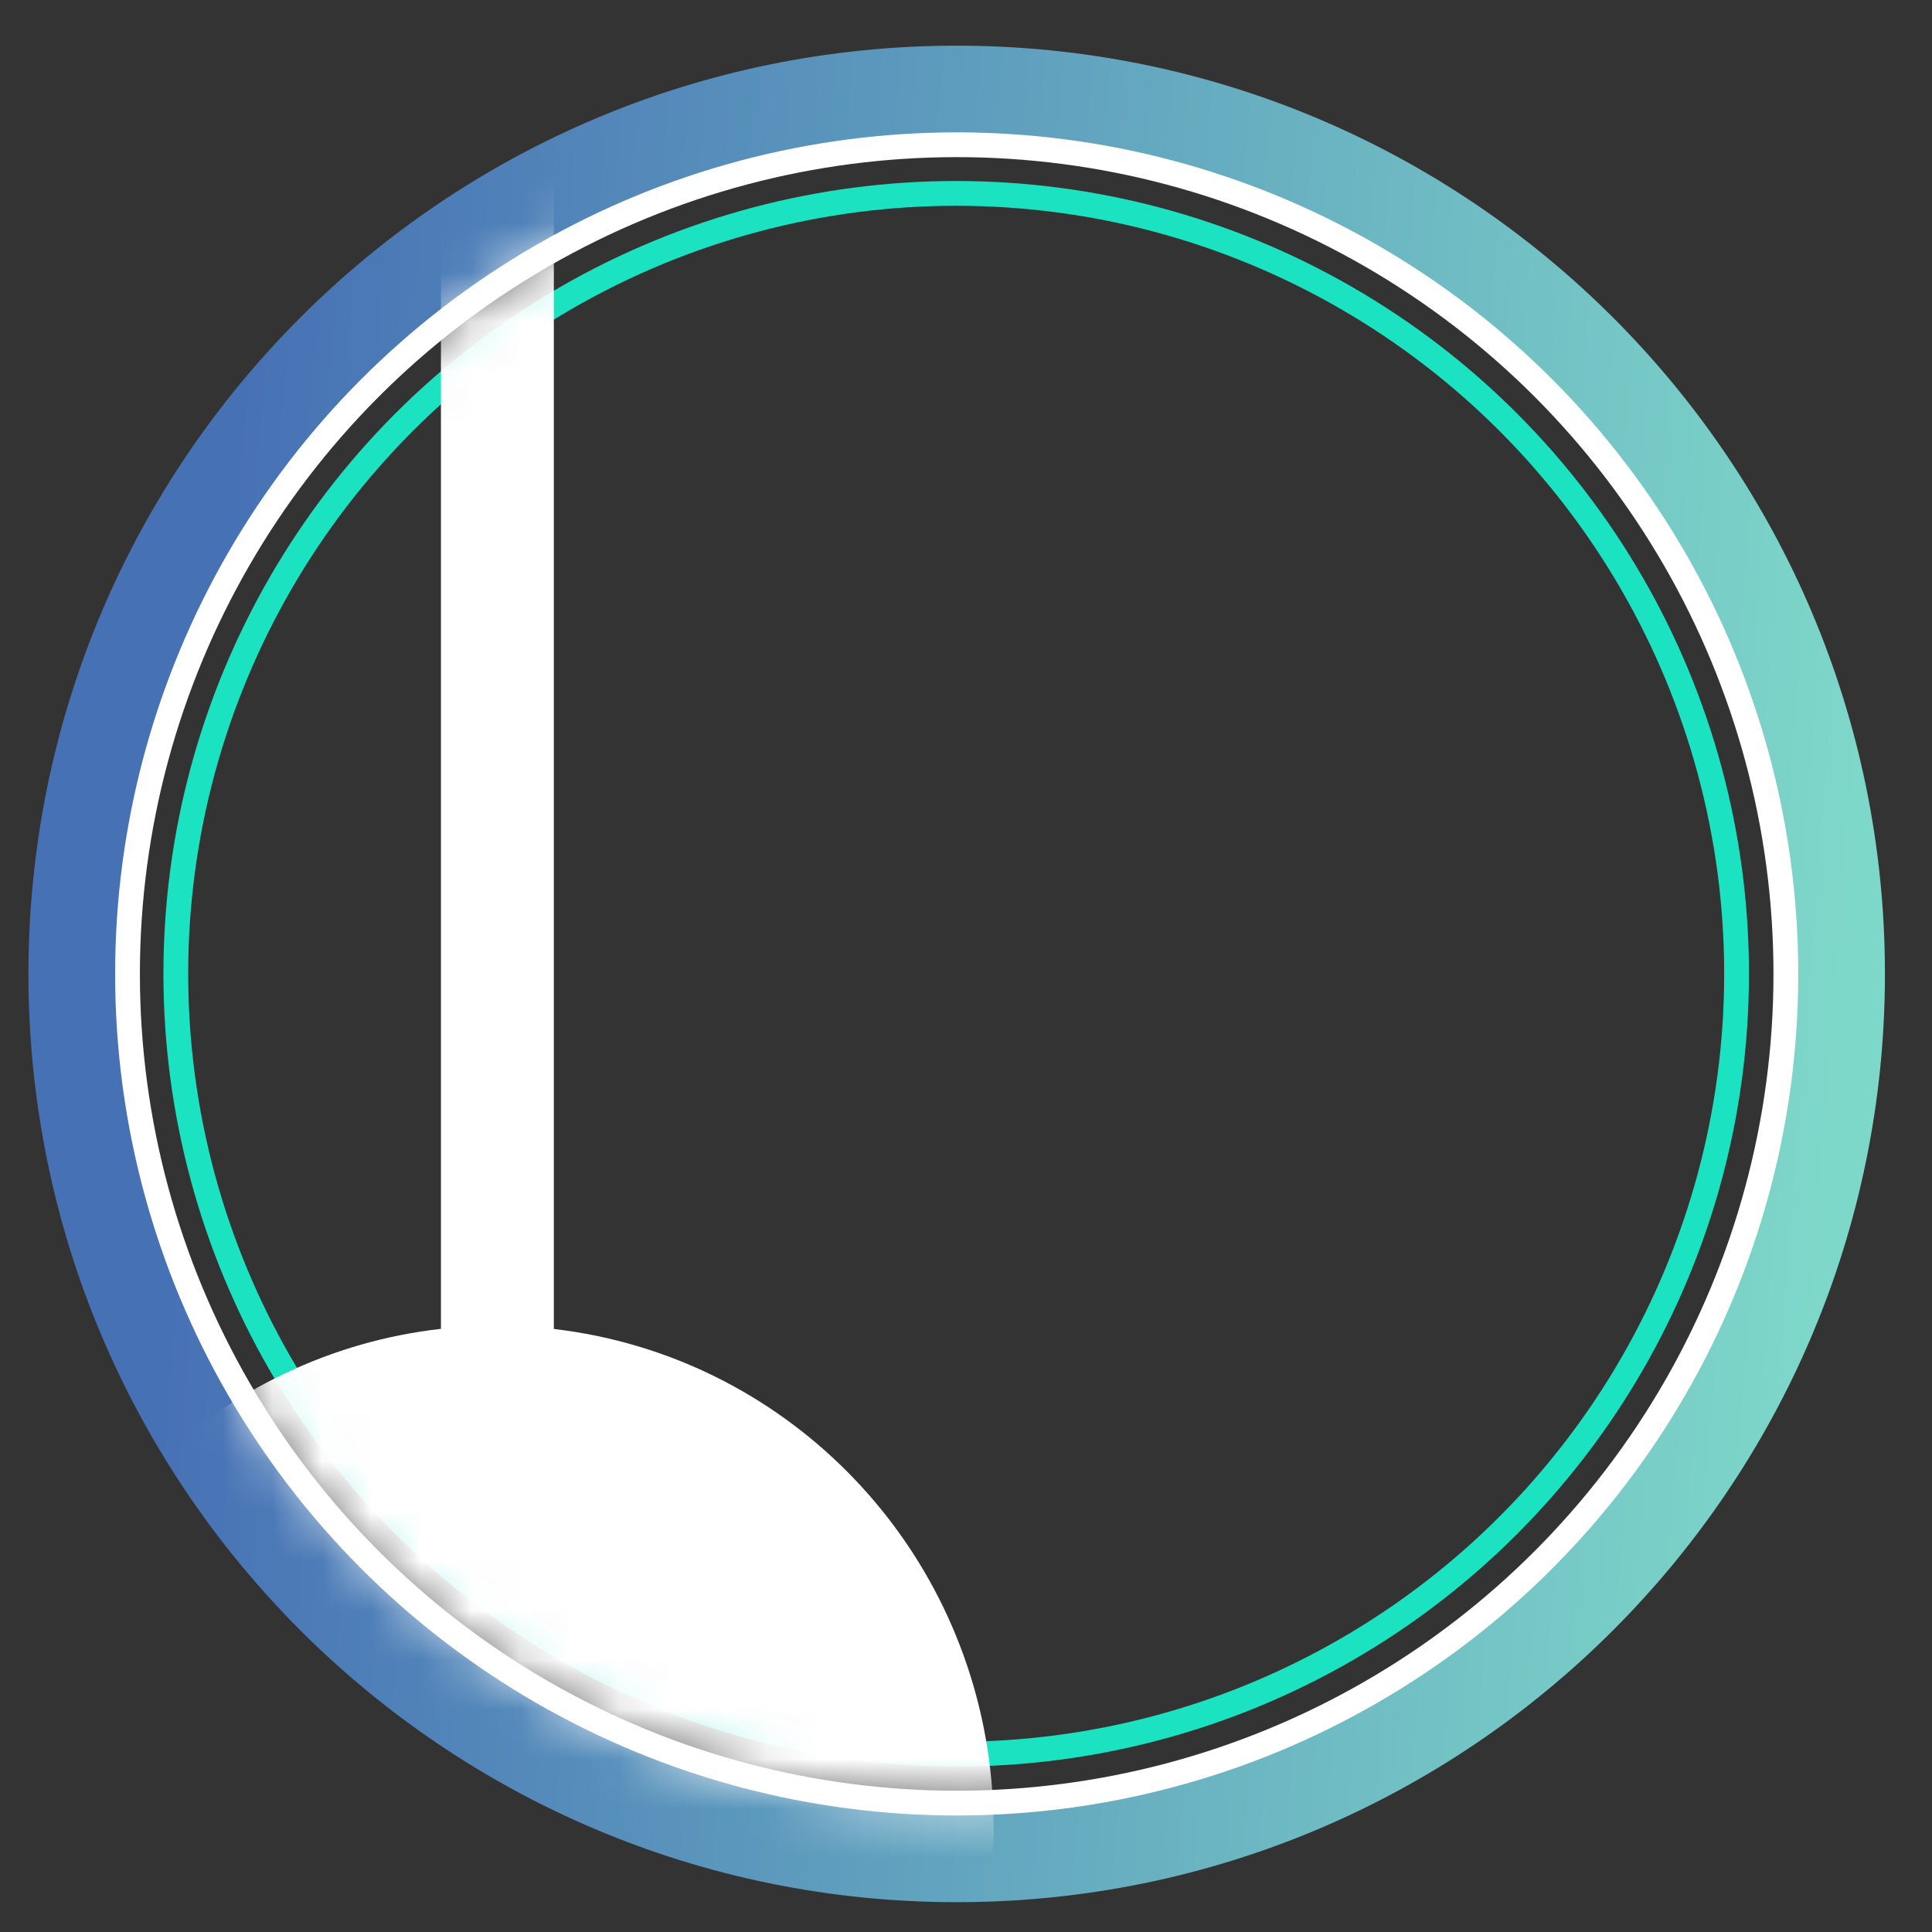
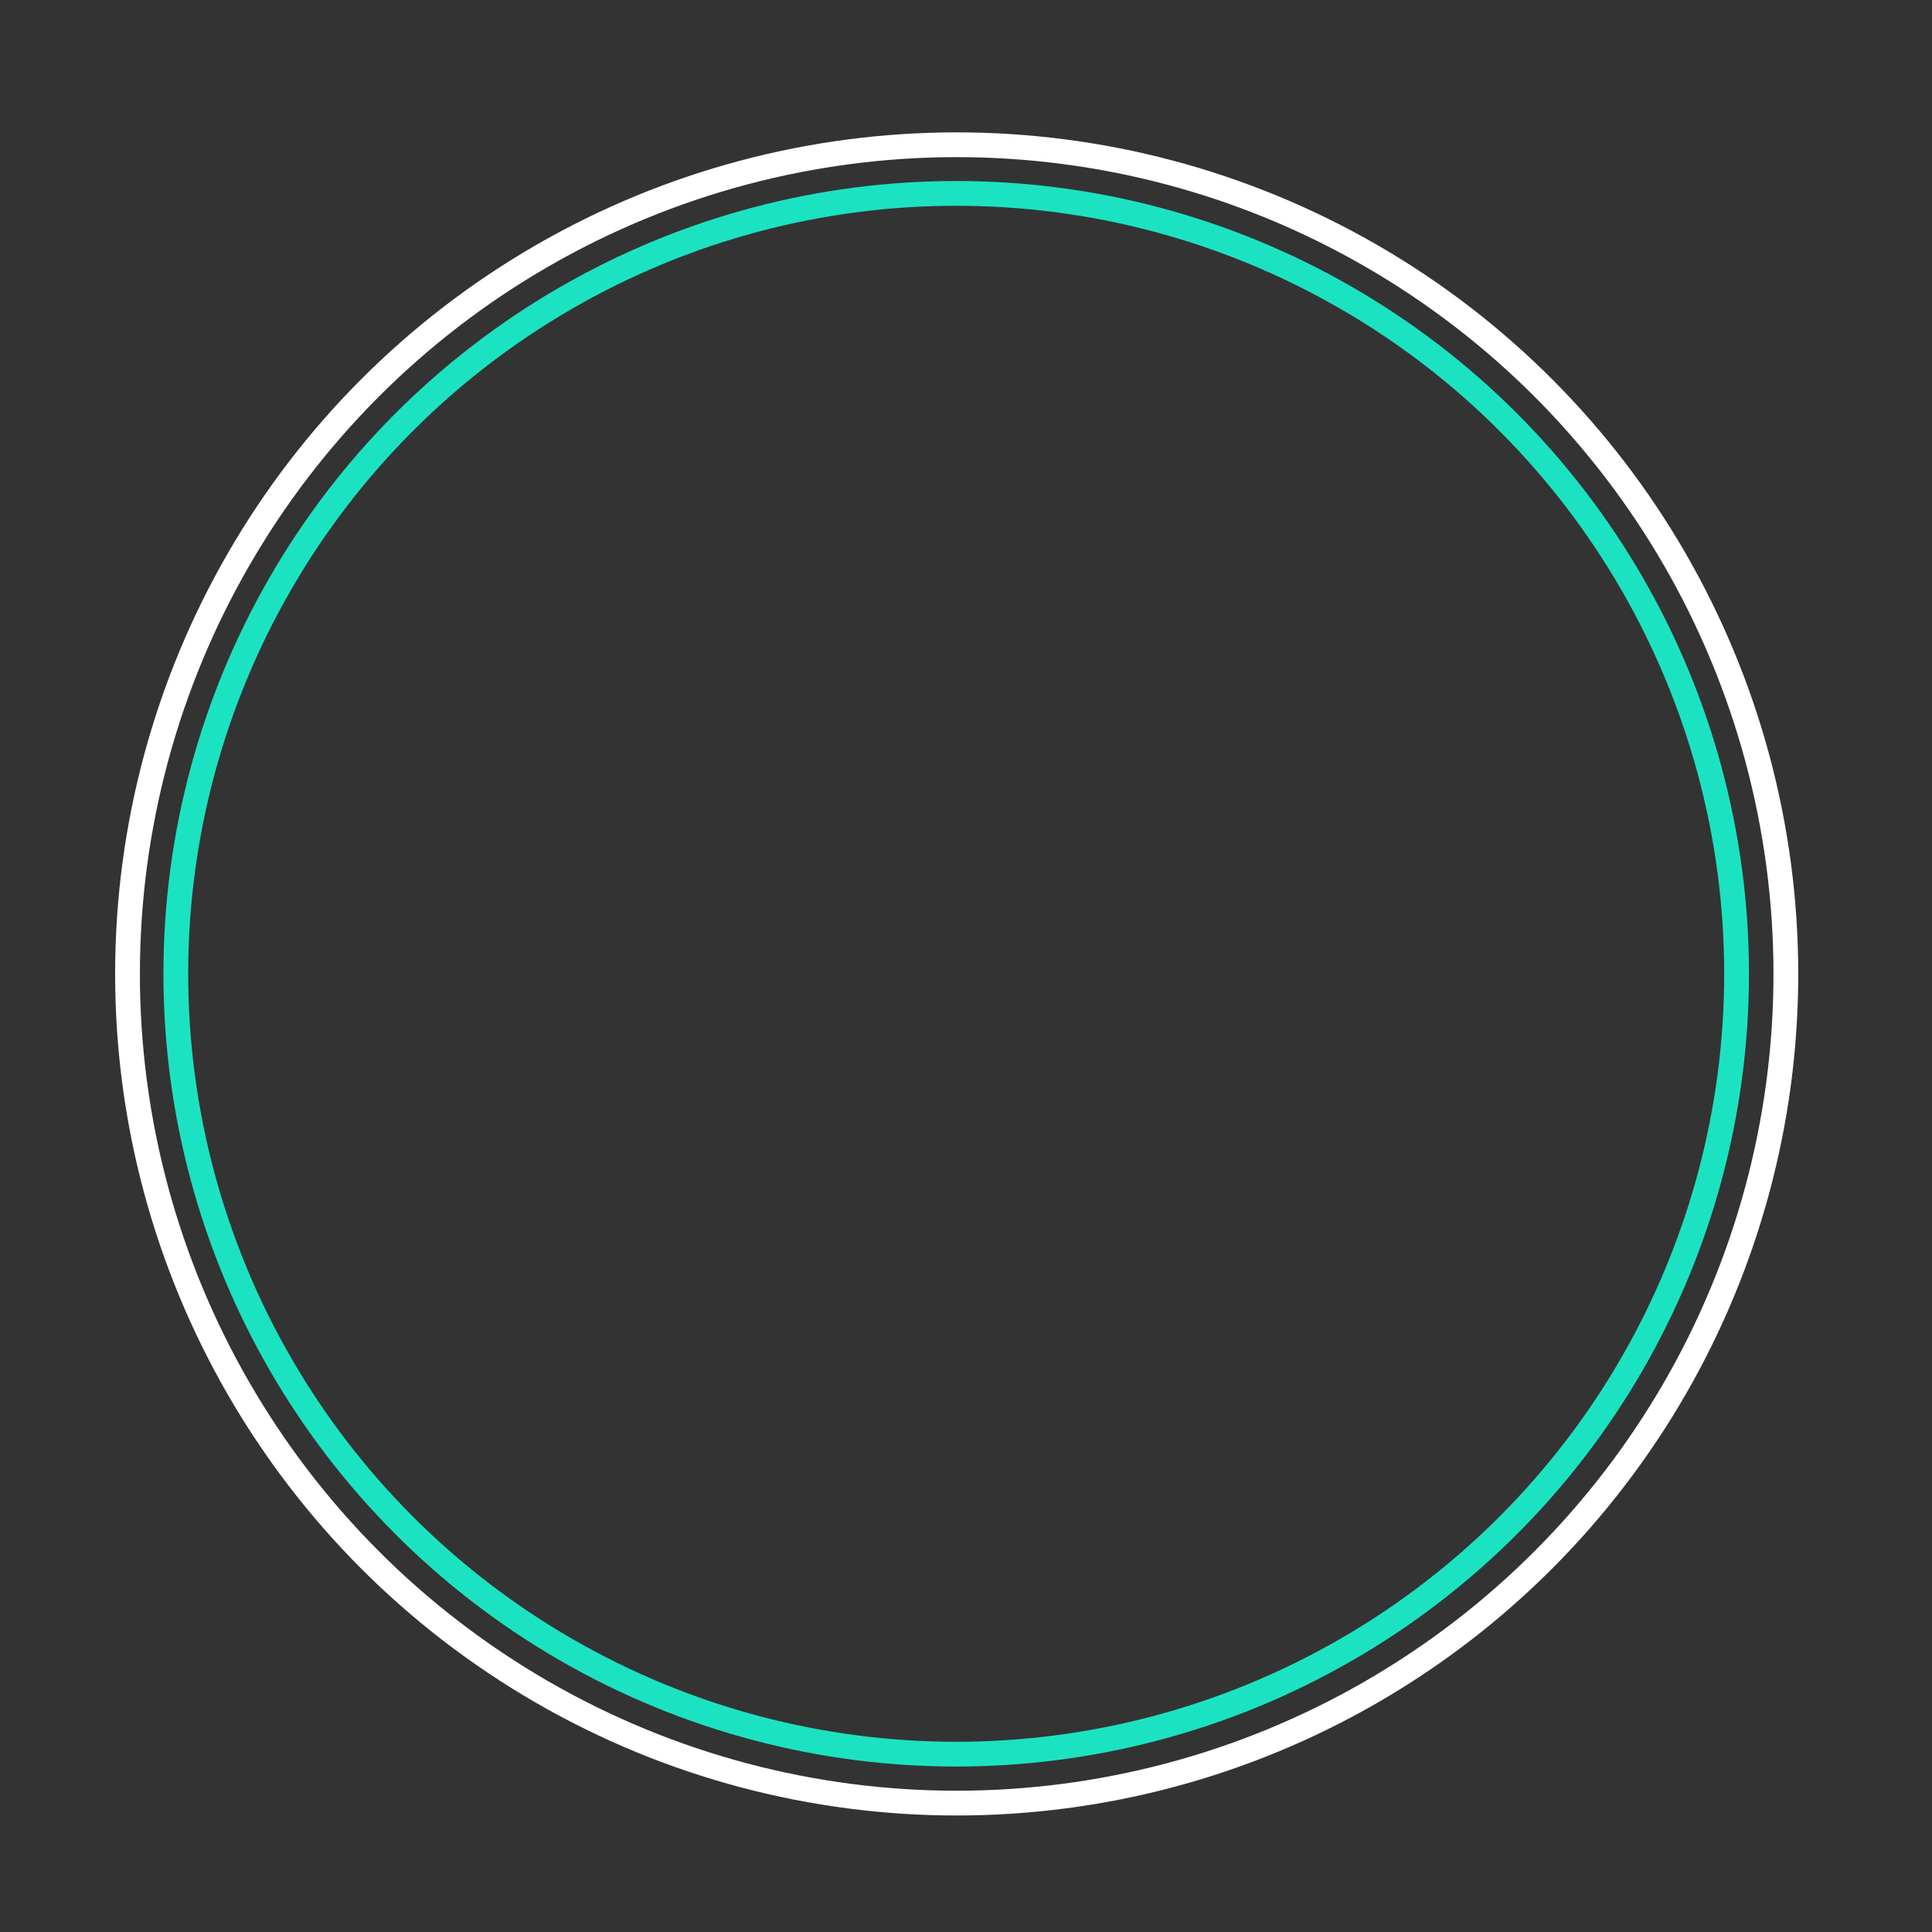
<svg xmlns="http://www.w3.org/2000/svg" width="39" height="39" viewBox="0 0 39 39" fill="none">
  <rect x="0" y="0" width="39" height="39" fill="#333333" stroke="none" />
-   <path d="M19.312 37.398C29.108 37.398 37.05 29.456 37.05 19.66C37.05 9.863 29.108 1.922 19.312 1.922C9.515 1.922 1.574 9.863 1.574 19.66C1.574 29.456 9.515 37.398 19.312 37.398Z" stroke="url(#paint0_linear_872_633)" stroke-width="2" />
  <ellipse cx="19.312" cy="19.66" rx="16.738" ry="16.738" stroke="white" stroke-width="0.5" />
  <circle cx="19.302" cy="19.657" r="15.753" stroke="#1BE3C2" stroke-width="0.5" />
  <mask id="mask0_872_633" style="mask-type:alpha" maskUnits="userSpaceOnUse" x="2" y="2" width="35" height="35">
    <ellipse cx="19.312" cy="19.66" rx="16.738" ry="16.738" fill="#C4C4C4" />
  </mask>
  <g mask="url(#mask0_872_633)">
-     <path d="M8.901 26.826V3.61L8.893 3.595C9.624 3.154 10.386 2.765 11.172 2.432L11.18 2.453V26.827C15.81 27.367 19.461 31.056 19.991 35.73C20.066 36.388 20.077 37.052 20.024 37.712C19.435 37.77 18.837 37.8 18.233 37.8C11.904 37.8 6.328 34.545 3.059 29.604C4.645 28.053 6.695 27.076 8.889 26.826H8.901Z" fill="white" />
    <path d="M20.023 37.712C19.642 42.43 16.004 46.376 11.168 46.934C5.666 47.569 0.695 43.583 0.066 38.03C-0.302 34.781 0.898 31.715 3.059 29.604C6.328 34.545 11.904 37.8 18.233 37.8C18.837 37.8 19.433 37.771 20.023 37.712Z" fill="white" />
  </g>
  <defs>
    <linearGradient id="paint0_linear_872_633" x1="5.351" y1="1.275" x2="38.576" y2="3.854" gradientUnits="userSpaceOnUse">
      <stop stop-color="#4771B5" />
      <stop offset="1" stop-color="#7ED8C9" />
    </linearGradient>
  </defs>
</svg>